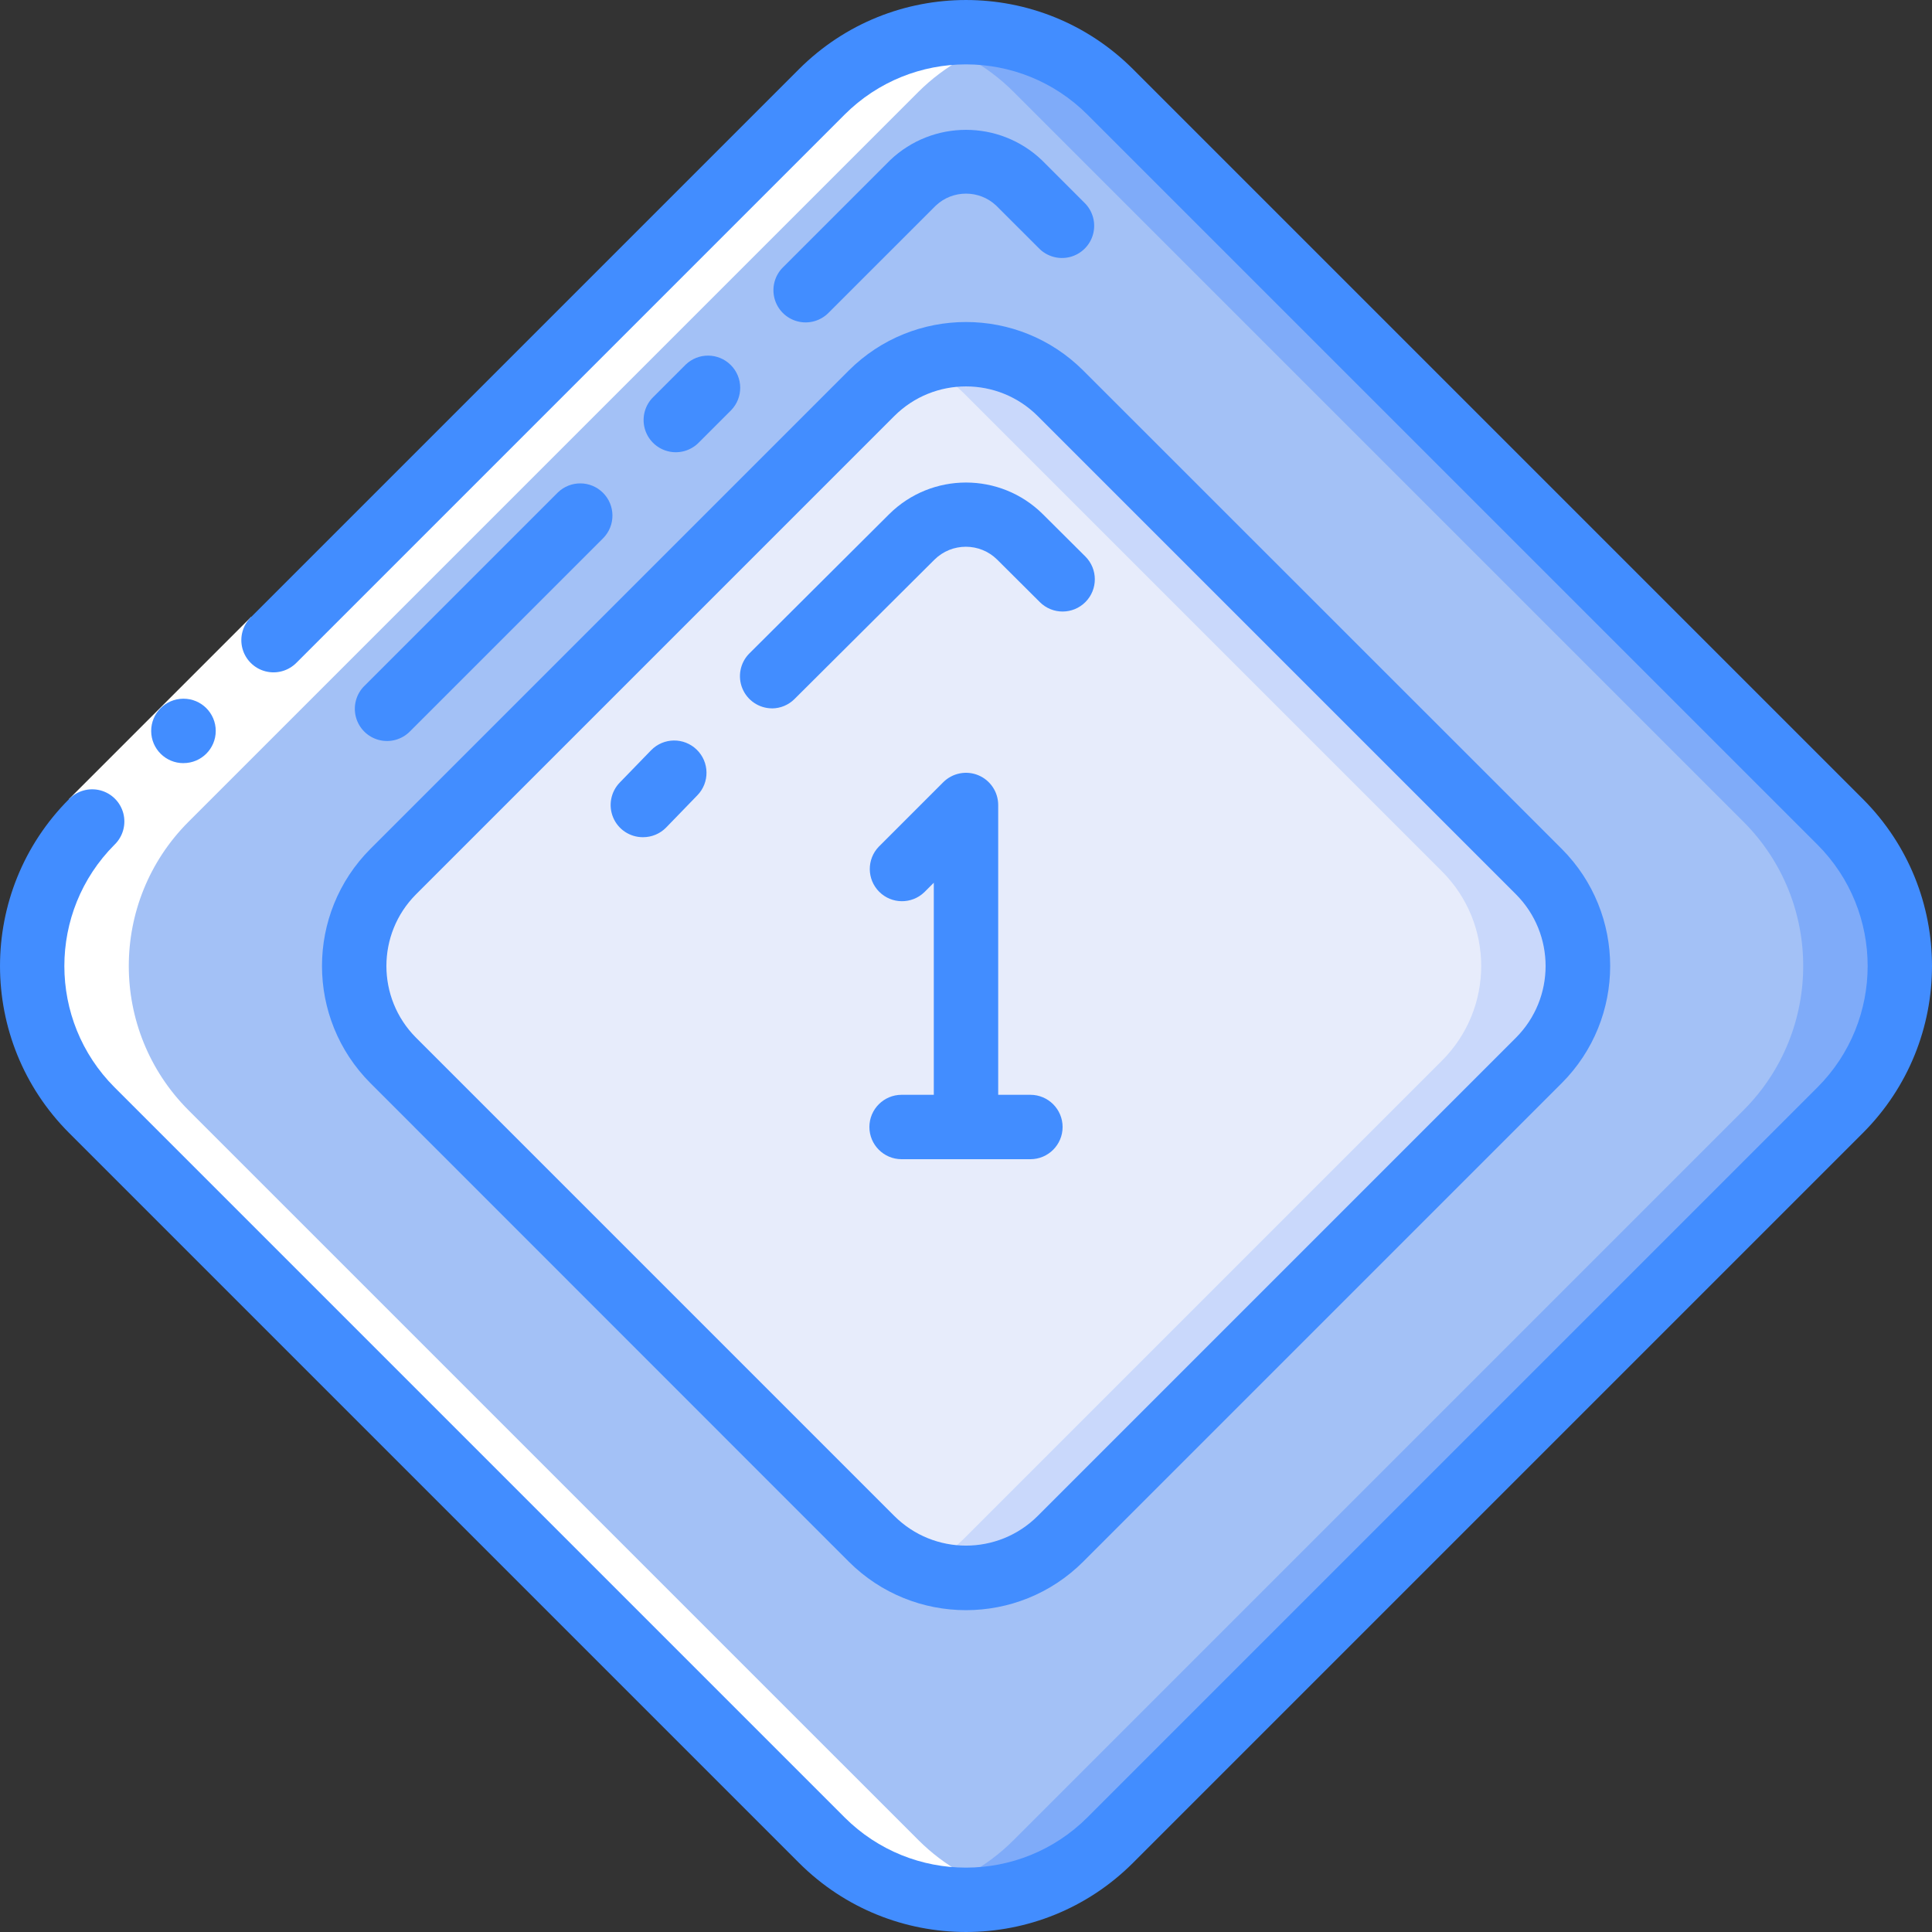
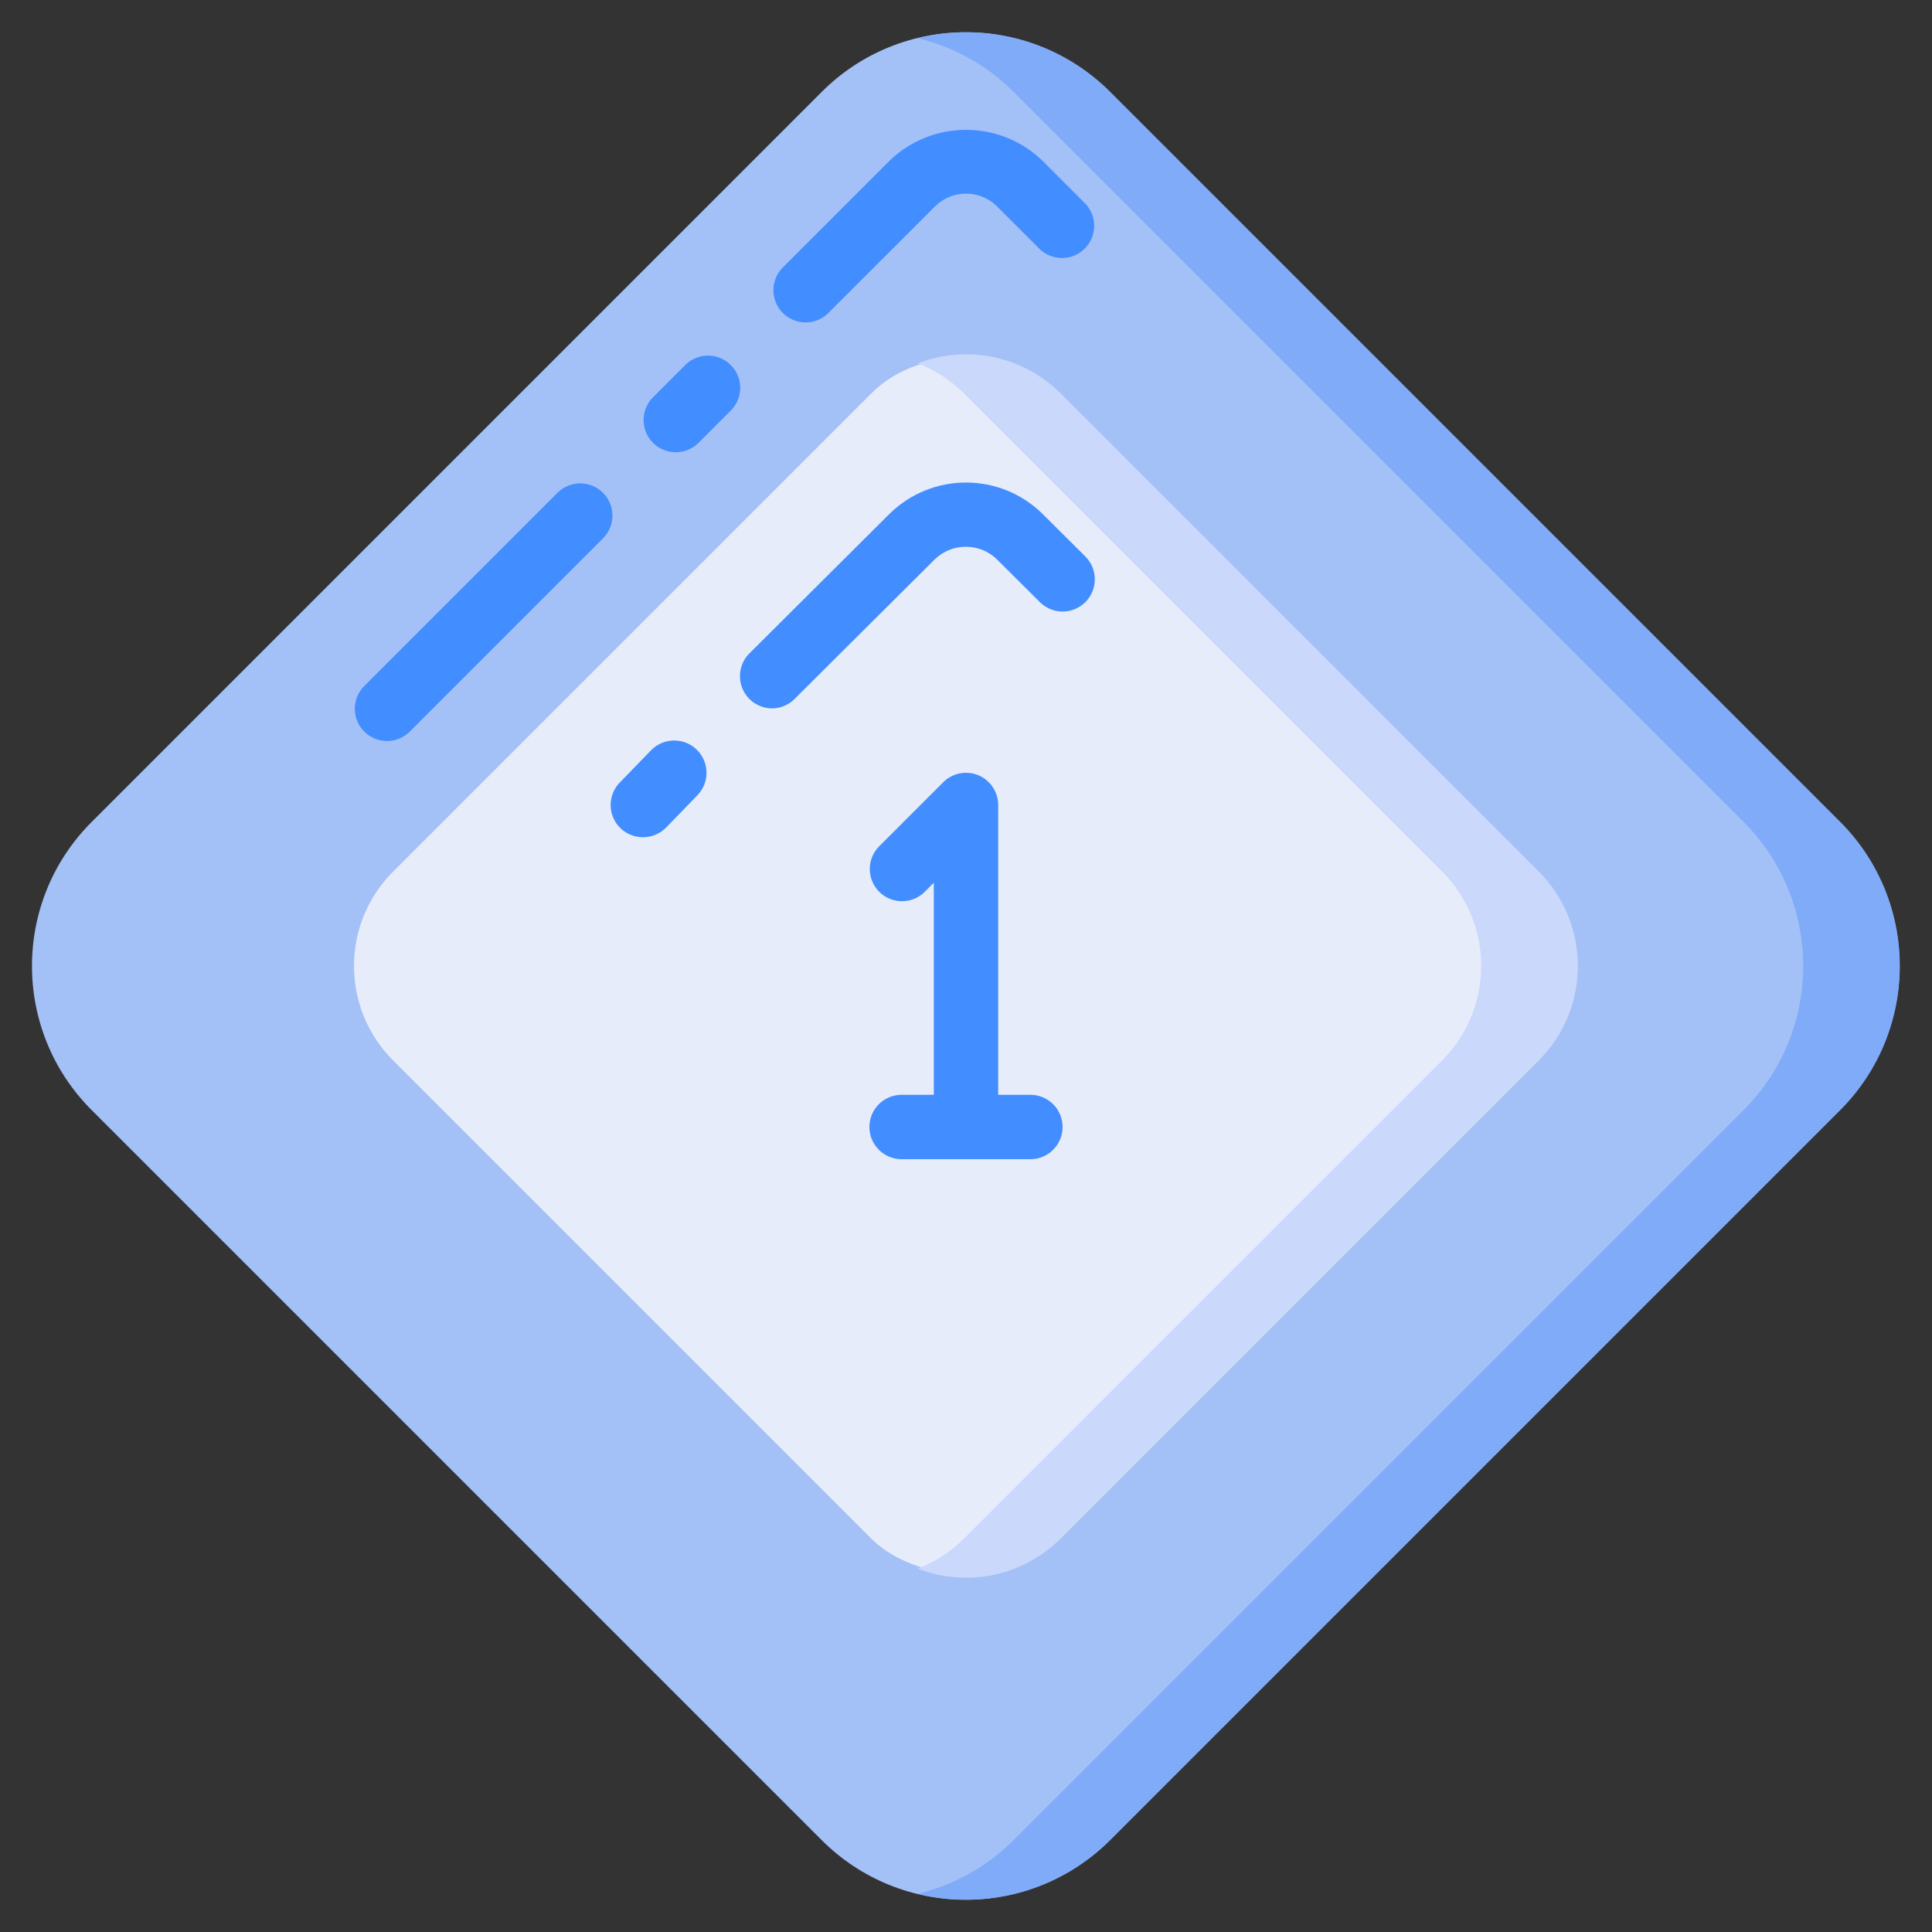
<svg xmlns="http://www.w3.org/2000/svg" height="512" viewBox="0 0 60 60" width="512">
  <rect x="0" y="0" width="60" height="60" fill="#333333" stroke="none" />
  <g id="Page-1" fill="none" fill-rule="evenodd">
    <g id="015---Coin" fill-rule="nonzero" transform="translate(-2 -2)">
      <g id="Icons">
        <path id="Shape" d="m15.966 9.638h32.068c3.495 0 6.329 2.834 6.329 6.329v32.067c0 1.678-.667 3.288-1.853 4.475s-2.796 1.853-4.475 1.853h-32.069c-3.495 0-6.329-2.834-6.329-6.329v-32.067c0-3.495 2.833-6.328 6.328-6.328z" fill="#a3c1f6" transform="matrix(.707 -.707 .707 .707 -13.255 32)" />
        <path id="Shape" d="m59.15 27.525-22.675-22.675c-1.565-1.56-3.829-2.191-5.975-1.664 1.126.27 2.156.846 2.975 1.664l22.675 22.675c2.467 2.473 2.467 6.477 0 8.95l-22.675 22.675c-.819.818-1.849 1.394-2.975 1.664 2.146.527 4.41-.104 5.975-1.664l22.675-22.675c2.467-2.473 2.467-6.477 0-8.95z" fill="#7fabf9" />
        <rect id="Rectangle-path" fill="#e7ecfb" height="29.302" rx="4.146" transform="matrix(.707 -.707 .707 .707 -13.255 32)" width="29.302" x="17.349" y="17.349" />
        <path id="Shape" d="m49.788 29.068-14.856-14.856c-1.164-1.159-2.901-1.522-4.432-.927.537.206 1.025.521 1.432.927l14.856 14.856c1.616 1.621 1.616 4.243 0 5.864l-14.856 14.856c-.407.406-.895.721-1.432.927 1.531.595 3.268.232 4.432-.927l14.856-14.856c1.616-1.621 1.616-4.243 0-5.864z" fill="#c9d8fb" />
      </g>
      <g id="Icons_copy_2" fill="#fff" transform="translate(3 3)">
-         <path id="Shape" d="m24.525 56.15c1.56 1.538 3.804 2.162 5.934 1.65-1.11-.273-2.124-.844-2.934-1.651l-22.675-22.674c-2.467-2.473-2.467-6.477 0-8.95l22.675-22.675c.82-.815 1.85-1.386 2.975-1.65-2.143-.527-4.406.098-5.975 1.65l-22.675 22.675c-2.467 2.473-2.467 6.477 0 8.95z" />
-       </g>
+         </g>
      <g id="Icons_copy" transform="translate(2 2)">
-         <path id="Rectangle-path" d="m1.678 21.698h8v2h-8z" fill="#fff" transform="matrix(.707 -.707 .707 .707 -14.386 10.663)" />
        <g fill="#428dff">
-           <path id="Shape" d="m11.505 33.639 14.856 14.861c2.011 2.007 5.267 2.007 7.278 0l14.861-14.861c2.007-2.011 2.007-5.267 0-7.278l-14.861-14.856c-2.012-2.006-5.266-2.006-7.278 0l-14.856 14.856c-2.007 2.011-2.007 5.267 0 7.278zm1.414-5.864 14.856-14.856c1.23-1.225 3.22-1.225 4.45 0l14.856 14.856c1.225 1.23 1.225 3.22 0 4.45l-14.856 14.856c-1.23 1.226-3.22 1.226-4.45 0l-14.856-14.856c-1.225-1.23-1.225-3.22 0-4.45z" />
          <path id="Shape" d="m19.969 26c.27.001.529-.107.718-.3l.969-1c.387-.397.379-1.031-.018-1.418s-1.031-.379-1.418.018l-.97 1c-.282.288-.364.718-.207 1.09s.522.612.926.61z" />
          <path id="Shape" d="m23.975 22c.263-.001.514-.106.7-.292l4.345-4.327c.54-.535 1.41-.535 1.95 0l1.324 1.319c.391.39 1.025.389 1.415-.003s.389-1.025-.003-1.415l-1.32-1.314c-1.321-1.31-3.451-1.31-4.772 0l-4.345 4.328c-.283.286-.367.714-.213 1.086s.516.615.919.617z" />
-           <path id="Shape" d="m5.7 23.7c-.552.003-1.002-.442-1.005-.995-.003-.552.442-1.002.994-1.006h.011c.552 0 1 .448 1 1s-.448 1-1 1z" />
-           <path id="Shape" d="m2.143 35.182 22.675 22.675c2.864 2.857 7.5 2.857 10.364 0l22.675-22.675c2.857-2.864 2.857-7.5 0-10.364l-22.675-22.675c-2.864-2.857-7.5-2.857-10.364 0l-17.018 17.018c-.26.251-.364.623-.273.973.092.35.365.623.714.714.35.092.721-.013.973-.273l17.018-17.018c2.083-2.077 5.453-2.077 7.536 0l22.675 22.675c2.078 2.082 2.078 5.454 0 7.536l-22.675 22.675c-2.083 2.077-5.453 2.077-7.536 0l-22.675-22.675c-2.078-2.082-2.078-5.454 0-7.536.26-.251.364-.623.273-.973-.092-.35-.365-.623-.714-.714-.35-.092-.721.013-.973.273-2.857 2.864-2.857 7.5 0 10.364z" />
          <path id="Shape" d="m25.739 9.707 3.322-3.321c.527-.497 1.351-.497 1.878 0l1.322 1.321c.251.26.623.364.973.273.35-.092.623-.365.714-.714.092-.35-.013-.721-.273-.973l-1.321-1.321c-1.319-1.253-3.389-1.253-4.708 0l-3.321 3.321c-.26.251-.364.623-.273.973.092.35.365.623.714.714.35.092.721-.013.973-.273z" />
          <path id="Shape" d="m21.707 13.739 1-1c.379-.392.374-1.016-.012-1.402s-1.009-.391-1.402-.012l-1 1c-.26.251-.364.623-.273.973.092.35.365.623.714.714.35.092.721-.013.973-.273z" />
          <path id="Shape" d="m12.739 22.707 6-6c.379-.392.374-1.016-.012-1.402s-1.009-.391-1.402-.012l-6 6c-.26.251-.364.623-.273.973.092.35.365.623.714.714.35.092.721-.013.973-.273z" />
          <path id="Shape" d="m32 34h-1v-9c-0-.404-.244-.769-.617-.924-.374-.155-.804-.069-1.09.217l-2 2c-.379.392-.374 1.016.012 1.402s1.009.391 1.402.012l.293-.293v6.586h-1c-.552 0-1 .448-1 1s.448 1 1 1h4c.552 0 1-.448 1-1s-.448-1-1-1z" />
        </g>
      </g>
    </g>
  </g>
</svg>